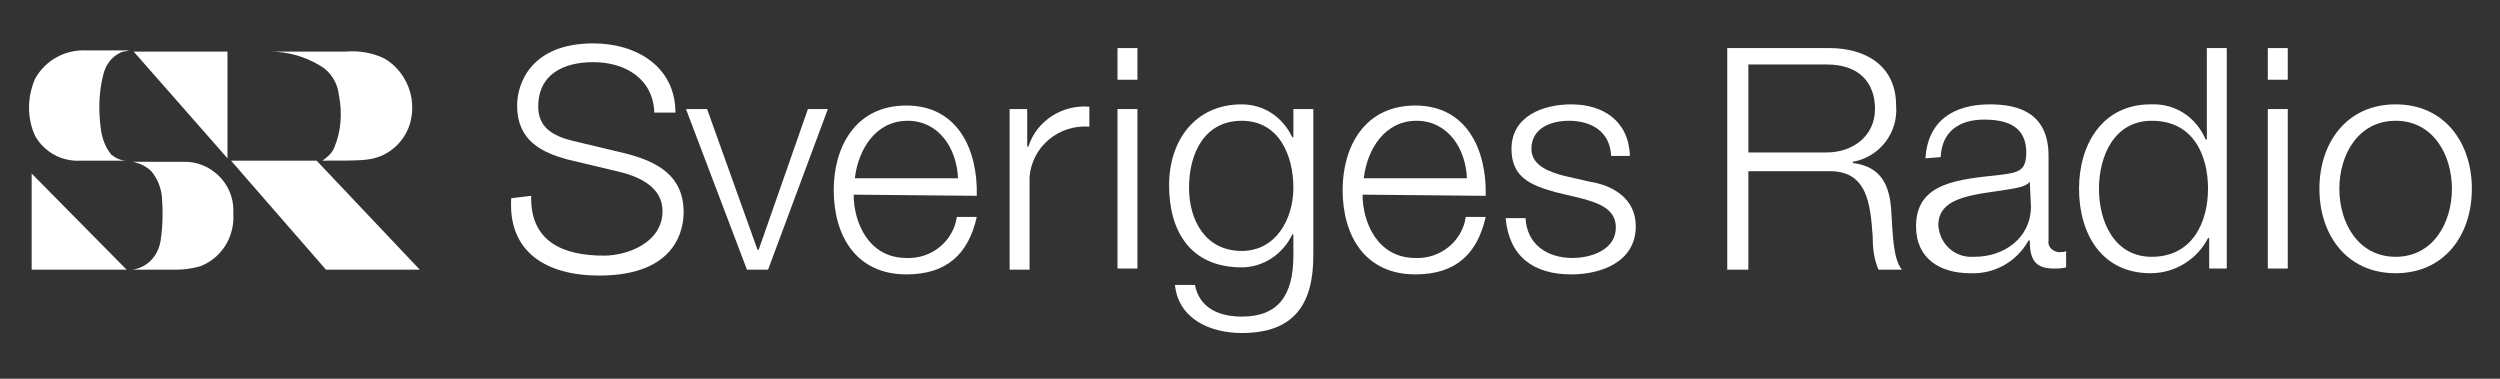
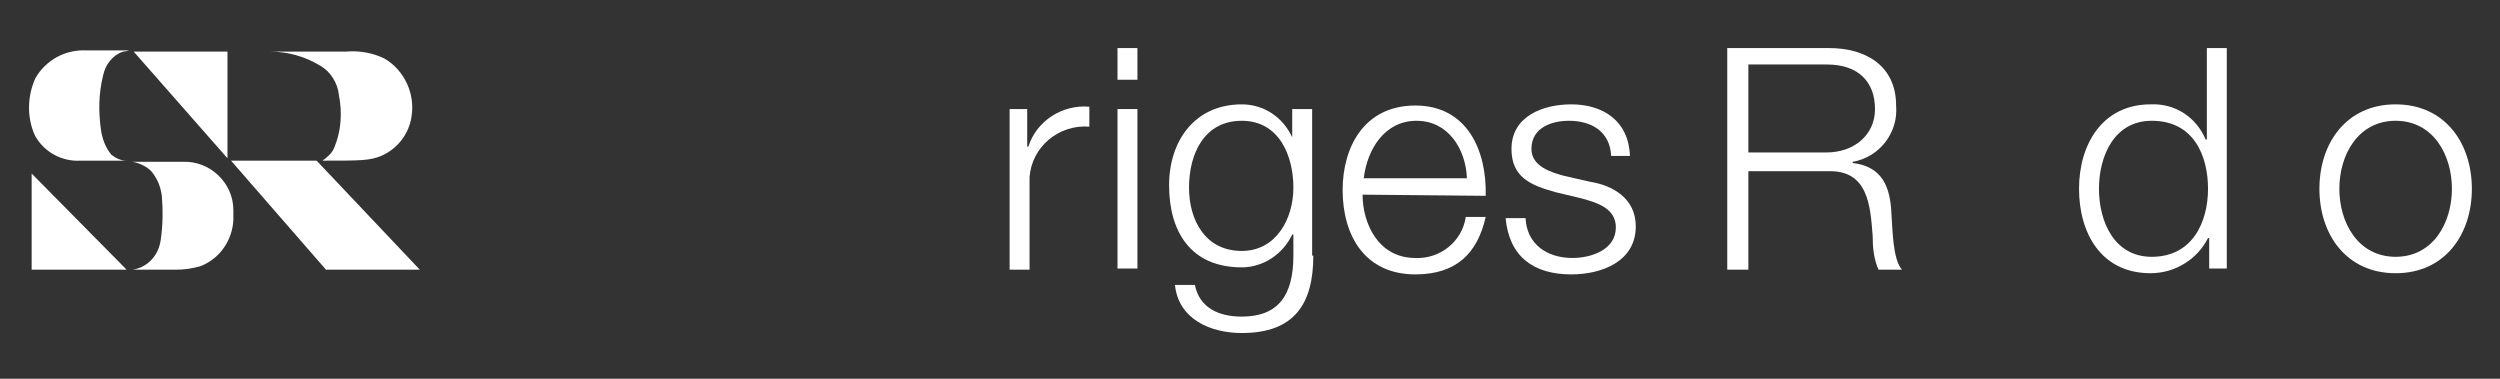
<svg xmlns="http://www.w3.org/2000/svg" id="Lager_1" x="0px" y="0px" viewBox="0 0 213.2 32.3" style="enable-background:new 0 0 213.2 32.3;" xml:space="preserve">
  <rect x="0" y="0" width="213.2" height="32.3" fill="#333333" stroke="none" />
  <style type="text/css">
	.st0{fill:#FFFFFF;}
</style>
  <g id="SR" transform="translate(0)">
    <g id="Group_49" transform="translate(0)">
      <g id="Group_48">
        <g>
          <g id="Group_29">
-             <path id="Path_52" class="st0" d="M45.3,16.7c-0.1,3.9,2.7,5.1,6.2,5.1c2,0,5-1.1,5-3.8c0-2.1-2.1-3-3.9-3.4l-4.2-1       C46.2,13,44.1,12,44.1,9c0-1.9,1.2-5.3,6.5-5.3c3.7,0,7,2,7,5.9h-1.8c-0.1-2.9-2.5-4.3-5.2-4.3c-2.5,0-4.7,1-4.7,3.8       c0,1.8,1.3,2.5,2.9,2.9l4.6,1.1c2.7,0.7,4.9,1.9,4.9,5c0,1.3-0.5,5.4-7.2,5.4c-4.5,0-7.8-2-7.5-6.6L45.3,16.7L45.3,16.7z" />
-           </g>
+             </g>
        </g>
        <g>
          <g id="Group_30">
-             <path id="Path_54" class="st0" d="M58.5,9.3h1.8l4.3,12h0.1l4.2-12h1.7L65.5,23h-1.8L58.5,9.3z" />
-           </g>
+             </g>
        </g>
        <g>
          <g id="Group_31">
-             <path id="Path_56" class="st0" d="M72.8,16.6c0,2.4,1.3,5.4,4.5,5.4c2.1,0.1,4-1.4,4.3-3.5h1.7c-0.7,3.1-2.5,4.9-6,4.9       c-4.3,0-6.2-3.3-6.2-7.2c0-3.6,1.8-7.2,6.2-7.2c4.4,0,6.1,3.8,6,7.7L72.8,16.6L72.8,16.6z M81.7,15.2c-0.1-2.5-1.6-4.9-4.3-4.9       c-2.7,0-4.2,2.4-4.5,4.9C72.9,15.2,81.7,15.2,81.7,15.2z" />
-           </g>
+             </g>
        </g>
        <g>
          <g id="Group_32">
            <path id="Path_58" class="st0" d="M86.1,9.3h1.5v3.2h0.1c0.7-2.2,2.9-3.6,5.2-3.4v1.7c-2.6-0.2-4.9,1.7-5.1,4.3       c0,0.2,0,0.4,0,0.6V23h-1.7V9.3L86.1,9.3z" />
          </g>
        </g>
        <g>
          <g id="Group_33">
            <path id="Path_60" class="st0" d="M95.3,9.3H97v13.6h-1.7V9.3z M95.3,4.1H97v2.7h-1.7V4.1z" />
          </g>
        </g>
        <g>
          <g id="Group_34">
-             <path id="Path_62" class="st0" d="M112,21.8c0,4.1-1.6,6.6-6.1,6.6c-2.7,0-5.4-1.2-5.7-4.1h1.7c0.4,2,2.1,2.7,4,2.7       c3.1,0,4.4-1.8,4.4-5.2V20h-0.1c-0.8,1.7-2.5,2.8-4.3,2.8c-4.4,0-6.2-3.1-6.2-7c0-3.8,2.2-6.9,6.2-6.9c1.9,0,3.5,1.1,4.3,2.8       h0.1V9.3h1.7V21.8z M110.3,16c0-2.7-1.2-5.7-4.4-5.7c-3.2,0-4.5,2.8-4.5,5.7c0,2.8,1.4,5.4,4.5,5.4       C108.8,21.4,110.3,18.7,110.3,16" />
+             <path id="Path_62" class="st0" d="M112,21.8c0,4.1-1.6,6.6-6.1,6.6c-2.7,0-5.4-1.2-5.7-4.1h1.7c0.4,2,2.1,2.7,4,2.7       c3.1,0,4.4-1.8,4.4-5.2V20h-0.1c-0.8,1.7-2.5,2.8-4.3,2.8c-4.4,0-6.2-3.1-6.2-7c0-3.8,2.2-6.9,6.2-6.9c1.9,0,3.5,1.1,4.3,2.8       V9.3h1.7V21.8z M110.3,16c0-2.7-1.2-5.7-4.4-5.7c-3.2,0-4.5,2.8-4.5,5.7c0,2.8,1.4,5.4,4.5,5.4       C108.8,21.4,110.3,18.7,110.3,16" />
          </g>
        </g>
        <g>
          <g id="Group_35">
            <path id="Path_64" class="st0" d="M116.2,16.6c0,2.4,1.3,5.4,4.5,5.4c2.1,0.1,4-1.4,4.3-3.5h1.7c-0.7,3.1-2.5,4.9-6,4.9       c-4.3,0-6.2-3.3-6.2-7.2c0-3.6,1.8-7.2,6.2-7.2c4.4,0,6.1,3.8,6,7.7L116.2,16.6L116.2,16.6z M125.1,15.2       c-0.1-2.5-1.6-4.9-4.3-4.9c-2.7,0-4.2,2.4-4.5,4.9C116.3,15.2,125.1,15.2,125.1,15.2z" />
          </g>
        </g>
        <g>
          <g id="Group_36">
            <path id="Path_66" class="st0" d="M137.4,13.3c-0.1-2.1-1.7-3-3.6-3c-1.5,0-3.2,0.6-3.2,2.4c0,1.5,1.7,2,2.8,2.3l2.2,0.5       c1.9,0.3,3.9,1.4,3.9,3.8c0,3-2.9,4.1-5.5,4.1c-3.2,0-5.3-1.5-5.6-4.8h1.7c0.1,2.2,1.8,3.4,4,3.4c1.6,0,3.7-0.7,3.7-2.6       c0-1.6-1.5-2.1-3-2.5l-2.1-0.5c-2.2-0.6-3.8-1.3-3.8-3.7c0-2.8,2.7-3.8,5.1-3.8c2.7,0,4.9,1.4,5,4.4L137.4,13.3L137.4,13.3z" />
          </g>
        </g>
        <g>
          <g id="Group_37">
            <path id="Path_68" class="st0" d="M147.3,4.1h8.7c3.1,0,5.7,1.5,5.7,4.9c0.2,2.3-1.4,4.4-3.7,4.8v0.1c2.5,0.3,3.2,2,3.3,4.3       c0.1,1.3,0.1,3.9,0.9,4.8h-2c-0.4-0.9-0.5-1.9-0.5-2.9c-0.2-2.6-0.4-5.6-3.8-5.5h-6.8V23h-1.8L147.3,4.1L147.3,4.1z M149.1,13       h6.7c2.2,0,4.1-1.4,4.1-3.7s-1.4-3.8-4.1-3.8h-6.7V13z" />
          </g>
        </g>
        <g>
          <g id="Group_38">
-             <path id="Path_70" class="st0" d="M164.2,13.5c0.2-3.2,2.4-4.6,5.5-4.6c2.4,0,5,0.7,5,4.4v7.2c-0.1,0.5,0.3,0.9,0.8,1       c0.1,0,0.1,0,0.2,0c0.2,0,0.4,0,0.5-0.1v1.4c-0.4,0.1-0.7,0.1-1.1,0.1c-1.7,0-2-1-2-2.4H173c-1,1.8-2.9,2.9-5,2.8       c-2.5,0-4.6-1.2-4.6-4c0-3.8,3.7-4,7.3-4.4c1.4-0.2,2.1-0.3,2.1-1.9c0-2.2-1.6-2.8-3.6-2.8c-2.1,0-3.6,1-3.7,3.2L164.2,13.5       L164.2,13.5z M173.1,15.5L173.1,15.5c-0.3,0.4-1,0.5-1.5,0.6c-2.8,0.5-6.3,0.5-6.3,3.1c0.1,1.6,1.4,2.8,3,2.7c0,0,0,0,0.1,0       c2.5,0,4.8-1.6,4.8-4.3L173.1,15.5z" />
-           </g>
+             </g>
        </g>
        <g>
          <g id="Group_39">
            <path id="Path_72" class="st0" d="M189.9,22.9h-1.5v-2.6h-0.1c-0.9,1.8-2.8,3-4.9,3c-4.2,0-6.1-3.4-6.1-7.2s2-7.2,6.1-7.2       c2.1-0.1,3.9,1.1,4.7,3h0.1V4.1h1.7V22.9z M183.5,21.9c3.5,0,4.8-3,4.8-5.8s-1.2-5.8-4.8-5.8c-3.2,0-4.5,3-4.5,5.8       S180.3,21.9,183.5,21.9" />
          </g>
        </g>
        <g>
          <g id="Group_40">
-             <path id="Path_74" class="st0" d="M193.4,9.3h1.7v13.6h-1.7V9.3z M193.4,4.1h1.7v2.7h-1.7V4.1z" />
-           </g>
+             </g>
        </g>
        <g>
          <g id="Group_41">
            <path id="Path_76" class="st0" d="M210.8,16.1c0,3.9-2.3,7.2-6.5,7.2s-6.5-3.3-6.5-7.2s2.3-7.2,6.5-7.2S210.8,12.2,210.8,16.1        M199.5,16.1c0,2.9,1.6,5.8,4.8,5.8s4.8-2.9,4.8-5.8s-1.6-5.8-4.8-5.8S199.5,13.2,199.5,16.1" />
          </g>
        </g>
        <g>
          <g id="Group_42">
            <path id="Path_78" class="st0" d="M27.5,13.7c0.4-0.3,0.8-0.6,1-1.1c0.6-1.4,0.7-3,0.4-4.5c-0.1-1-0.7-2-1.6-2.5       C26,4.8,24.5,4.4,23,4.4h6.5c1.1-0.1,2.3,0.1,3.3,0.6c1.7,1,2.6,3,2.3,4.9c-0.2,1.5-1.2,2.8-2.6,3.4       C31.5,13.7,30.8,13.7,27.5,13.7" />
          </g>
        </g>
        <g>
          <g id="Group_43">
            <path id="Path_80" class="st0" d="M19.4,13.5l-8-9.1h8V13.5z" />
          </g>
        </g>
        <g>
          <g id="Group_44">
            <path id="Path_82" class="st0" d="M27,13.7l8.8,9.3h-8l-8.1-9.3H27z" />
          </g>
        </g>
        <g>
          <g id="Group_45">
            <path id="Path_84" class="st0" d="M10.8,13.7c-0.4,0-3.9,0-3.9,0C5.3,13.8,3.8,13,3,11.6c-0.7-1.5-0.7-3.3,0-4.9       c0.9-1.6,2.6-2.5,4.4-2.4H11c0,0-0.3,0.1-0.5,0.1C9.6,4.7,9,5.5,8.8,6.4C8.4,8,8.4,9.5,8.6,11c0.1,0.8,0.4,1.6,0.9,2.2       C9.9,13.5,10.3,13.7,10.8,13.7" />
          </g>
        </g>
        <g>
          <g id="Group_46">
            <path id="Path_86" class="st0" d="M19.9,18.3c0.1,1.9-1,3.7-2.8,4.4C16.4,22.9,15.7,23,15,23c-1.6,0-3.7,0-3.7,0       c1.3-0.2,2.2-1.2,2.4-2.5c0.2-1.3,0.2-2.6,0.1-3.8c-0.1-0.8-0.4-1.5-0.9-2.1c-0.4-0.4-1-0.7-1.6-0.8h4.3       c2.3-0.1,4.3,1.8,4.3,4.1C19.9,18,19.9,18.1,19.9,18.3" />
          </g>
        </g>
        <g>
          <g id="Group_47">
            <path id="Path_88" class="st0" d="M2.7,23h8.1l-8.1-8.2C2.7,14.8,2.7,23,2.7,23z" />
          </g>
        </g>
      </g>
    </g>
  </g>
</svg>